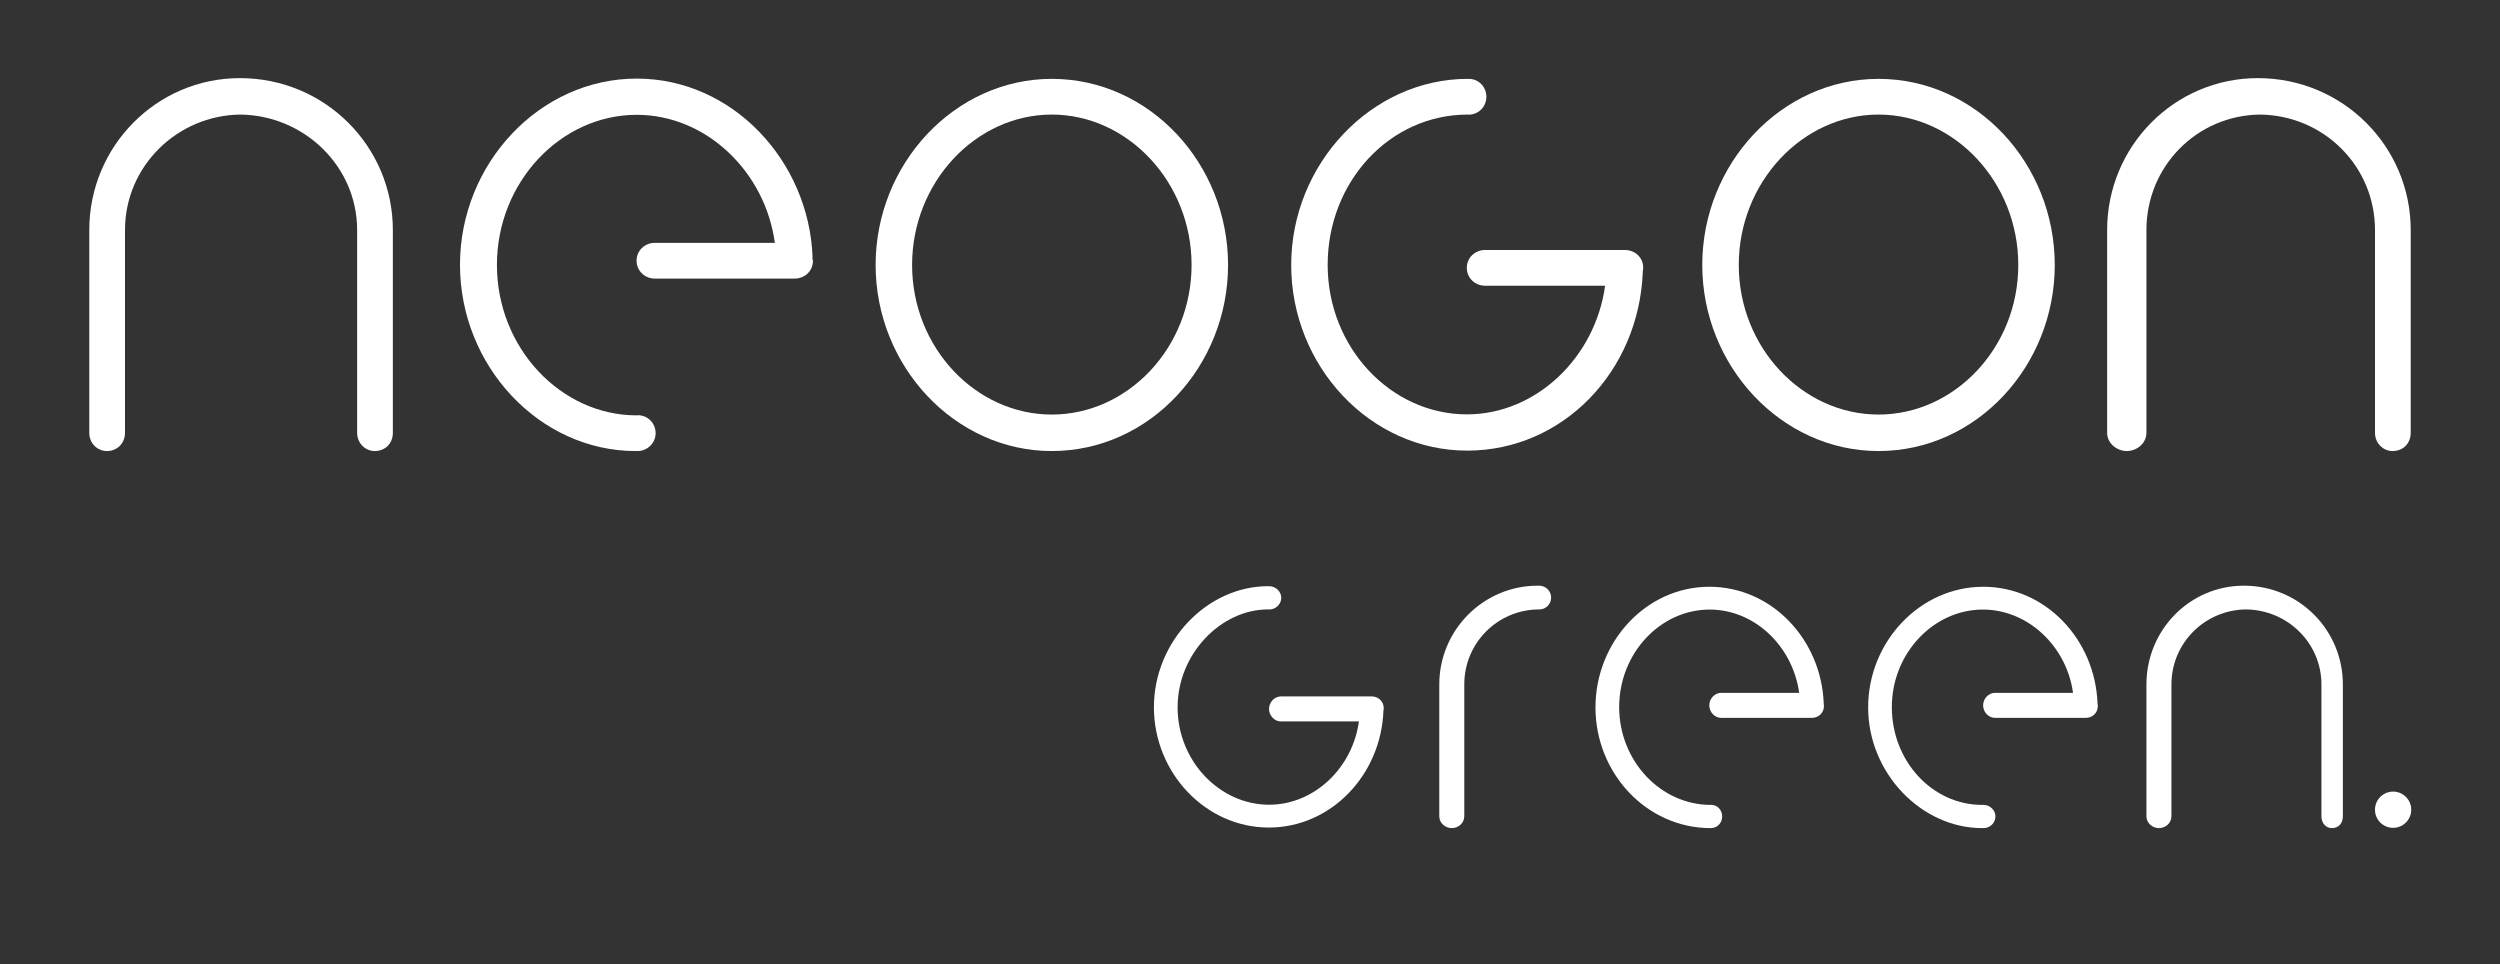
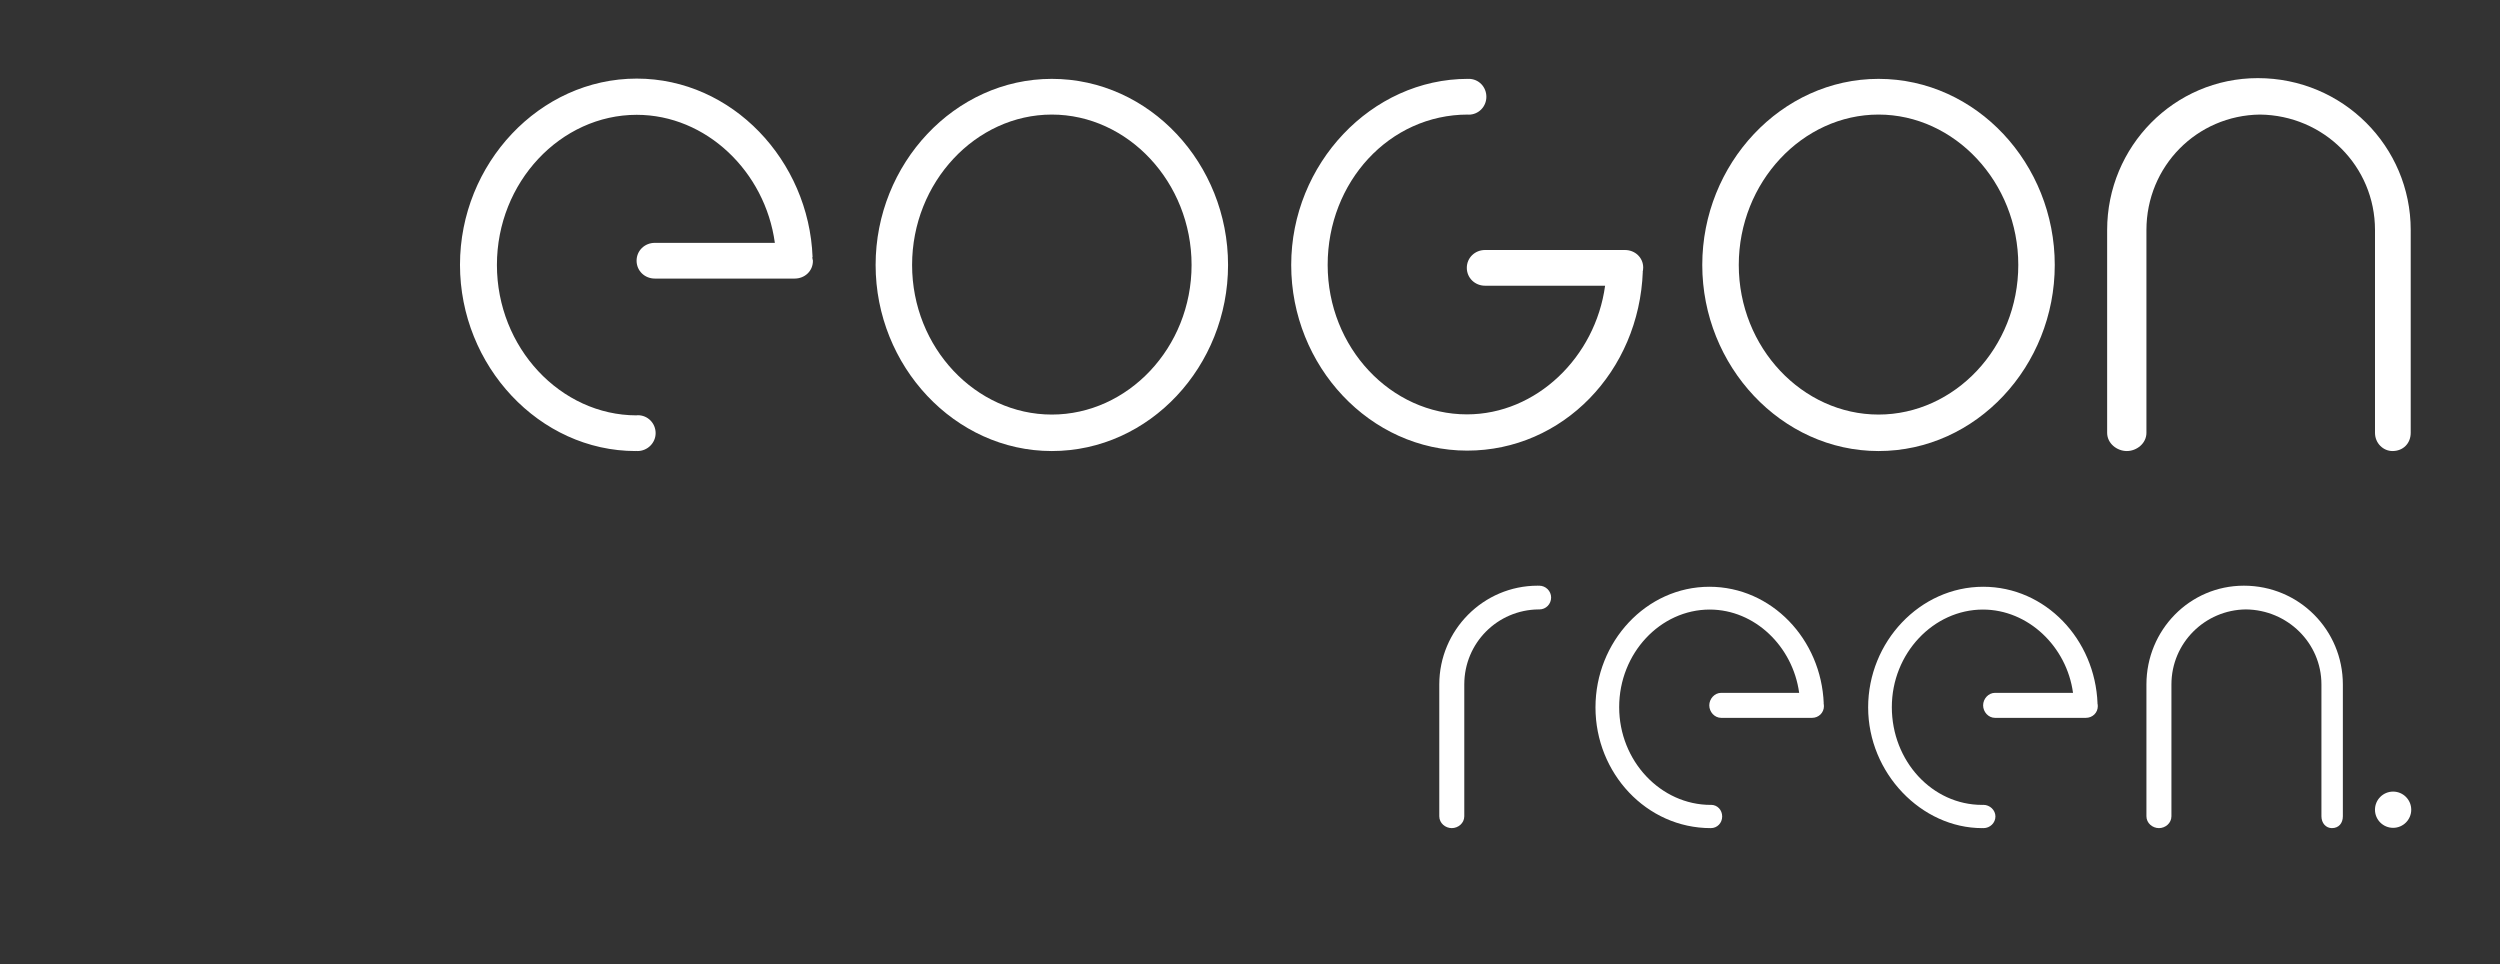
<svg xmlns="http://www.w3.org/2000/svg" id="Layer_1" x="0px" y="0px" width="700px" height="270px" viewBox="0 0 700 270" style="enable-background:new 0 0 700 270;" xml:space="preserve">
  <rect x="0" y="0" width="700" height="270" fill="#333333" stroke="none" />
  <style type="text/css">

	.st0{fill:#FFFFFF;}

</style>
  <g>
-     <path class="st0" d="M67.194,21.875C43.786,21.875,25,41.01,25,64.41v56.773c0,2.974,2.235,5.109,4.999,5.109   c2.758,0,5.001-2.136,5.001-5.109V64.41c0-17.867,14.623-32.122,32.291-32.33C85.145,32.288,100,46.542,100,64.41v56.773   c0,2.974,2.335,5.109,4.901,5.109c2.969,0,5.099-2.136,5.099-5.109V64.41C110,41.01,91.006,21.875,67.194,21.875z" />
    <path class="st0" d="M343.854,74.191c0-28.291-21.909-52.11-49.35-52.11c-27.212,0-49.331,23.82-49.331,52.11   c0,28.282,22.119,52.101,49.331,52.101C321.945,126.292,343.854,102.473,343.854,74.191z M294.504,116.077   c-21.264,0-39.118-18.71-39.118-41.886c0-23.184,17.854-42.111,39.118-42.111c21.284,0,39.137,18.927,39.137,42.111   C333.641,97.367,315.788,116.077,294.504,116.077z" />
    <path class="st0" d="M525.988,126.292c27.431,0,49.345-23.819,49.345-52.101c0-28.291-21.914-52.11-49.345-52.11   c-27.226,0-49.353,23.82-49.353,52.11C476.636,102.473,498.763,126.292,525.988,126.292z M525.988,32.08   c21.27,0,39.132,18.927,39.132,42.111c0,23.176-17.862,41.886-39.132,41.886c-21.264,0-39.131-18.71-39.131-41.886   C486.857,51.007,504.725,32.08,525.988,32.08z" />
    <path class="st0" d="M632.189,21.875C608.782,21.875,590,41.01,590,64.41v56.773c0,2.974,2.744,5.109,5.512,5.109   c2.758,0,5.488-2.136,5.488-5.109V64.41c0-17.867,14.141-32.122,31.793-32.33C650.664,32.288,665,46.542,665,64.41v56.773   c0,2.974,2.35,5.109,4.895,5.109c2.982,0,5.105-2.136,5.105-5.109V64.41C675,41.01,656.002,21.875,632.189,21.875z" />
    <path class="st0" d="M459.917,76c0.104,0,0.179-0.633,0.179-1.071c0-2.818-2.291-4.929-5.12-4.929h-3.883h-18.361h-16.92   c-2.823,0-5.106,2.175-5.106,4.993c0,2.824,2.283,5.007,5.106,5.007h16.92h16.694c-2.72,20-19.247,36.024-38.688,36.024   c-21.251,0-38.993-18.684-38.993-41.859C371.745,50.98,389,32.08,411,32.08v-0.012c0,0.009,0.107,0.037,0.231,0.037   c2.77,0,4.954-2.239,4.954-5.008s-2.152-5.016-4.922-5.016c-0.123,0-0.264,0.028-0.264,0.037v-0.037   c-27,0-49.462,23.82-49.462,52.11c0,28.282,22.054,51.984,49.266,51.984c26.777,0,48.167-22.175,49.186-50.175H459.917z" />
    <path class="st0" d="M227.522,72c-1.027-27-22.463-49.994-49.241-49.994c-27.226,0-49.485,23.857-49.485,52.142   c0,28.287,22.204,52.144,49.204,52.144v-0.036c0,0.009,0.374,0.036,0.496,0.036c2.771,0,5.079-2.248,5.079-5.012   c0-2.777-2.202-5.021-4.973-5.021c-0.143,0-0.26,0.03-0.4,0.042c-21.255-0.038-39.065-18.958-39.065-42.116   c0-23.179,17.858-42.037,39.142-42.037c19.419,0,35.956,15.852,38.681,35.852h-16.699H183.35c-2.829,0-5.106,2.174-5.106,5.002   c0,2.824,2.277,4.998,5.106,4.998h16.909h18.372h3.878c2.823,0,5.106-2.108,5.106-4.933c0-0.434-0.072-0.067-0.175-1.067H227.522z" />
    <path class="st0" d="M670.073,221.647c-2.815,0-5.079,2.275-5.079,5.077c0,2.793,2.264,5.07,5.079,5.07   c2.805,0,5.073-2.277,5.073-5.07C675.146,223.923,672.878,221.647,670.073,221.647z" />
    <path class="st0" d="M628.289,163.991c-15.201,0-27.289,12.446-27.289,27.657v36.905c0,1.938,1.711,3.32,3.508,3.32   c1.787,0,3.492-1.382,3.492-3.32v-36.905c0-11.62,9.387-20.891,20.859-21.011c11.627,0.12,21.141,9.391,21.141,21.011v36.905   c0,1.938,1.275,3.32,2.938,3.32c1.922,0,3.062-1.382,3.062-3.32v-36.905C656,176.438,643.781,163.991,628.289,163.991z" />
-     <path class="st0" d="M384.11,195h-2.521h-11.944h-11.002c-1.829,0-3.317,1.662-3.317,3.505c0,1.827,1.488,3.495,3.317,3.495h11.002   h10.85c-1.761,13-12.509,23.323-25.137,23.323c-13.82,0-25.627-12.201-25.627-27.274c0-15.088,12.269-27.411,25.269-27.411v-0.011   c0,0.006,0.336,0.024,0.418,0.024c1.787,0,3.333-1.469,3.333-3.266c0-1.789-1.59-3.25-3.378-3.25c-0.082,0-0.373,0.019-0.373,0.024   v-0.024c-17,0-31.904,15.483-31.904,33.875c0,18.378,14.476,33.701,32.173,33.701c17.406,0,31.428-14.712,32.094-32.712h-0.032   c0.066,0,0.112-0.455,0.112-0.733C387.442,196.424,385.948,195,384.11,195z" />
    <path class="st0" d="M510.647,197c-0.672-18-14.609-32.706-32.016-32.706c-17.695,0-31.896,15.404-31.896,33.782   c0,18.392,14.264,33.798,32.264,33.798v-0.023c0,0.006-0.033,0.023,0.045,0.023c1.803,0,3.166-1.452,3.166-3.266   c0-1.786-1.316-3.249-3.119-3.249c-0.078,0-0.092,0.018-0.092,0.023v-0.01c-14,0-25.631-12.289-25.631-27.376   c0-15.074,11.521-27.317,25.354-27.317c12.613,0,23.272,10.32,25.043,23.32h-10.855h-10.988c-1.838,0-3.323,1.671-3.323,3.5   c0,1.844,1.485,3.5,3.323,3.5h10.988h11.944h2.528c1.83,0,3.318-1.42,3.318-3.264c0-0.277-0.046-0.736-0.111-0.736H510.647z" />
    <path class="st0" d="M587.31,197c-0.663-18-14.596-32.706-32.009-32.706c-17.704,0-32.221,15.404-32.221,33.782   c0,18.392,14.92,33.798,31.92,33.798v-0.023c0,0.006,0.307,0.023,0.388,0.023c1.802,0,3.333-1.452,3.333-3.266   c0-1.786-1.568-3.249-3.371-3.249c-0.08,0-0.35,0.018-0.35,0.023v-0.01c-14,0-25.287-12.289-25.287-27.376   c0-15.074,11.687-27.317,25.513-27.317c12.625,0,23.452,10.32,25.219,23.32h-10.843h-11.005c-1.841,0-3.323,1.671-3.323,3.5   c0,1.844,1.482,3.5,3.323,3.5h11.005h11.938h2.513c1.849,0,3.331-1.42,3.331-3.264c0-0.277-0.046-0.736-0.11-0.736H587.31z" />
    <path class="st0" d="M430.976,163.991c-0.032,0-0.062,0.009-0.095,0.01c-0.049-0.002-0.271-0.01-0.33-0.01   c-15.215,0-27.551,12.446-27.551,27.657v36.905c0,1.938,1.702,3.32,3.499,3.32s3.501-1.382,3.501-3.32v-36.905   c0-11.62,9.285-20.891,20.784-21.011c0.065,0,0.216,0.014,0.216,0.014v-0.021c0,0.001,0,0.008,0.025,0.008   c1.834,0,3.289-1.485,3.289-3.329C434.314,165.484,432.811,163.991,430.976,163.991z" />
  </g>
</svg>